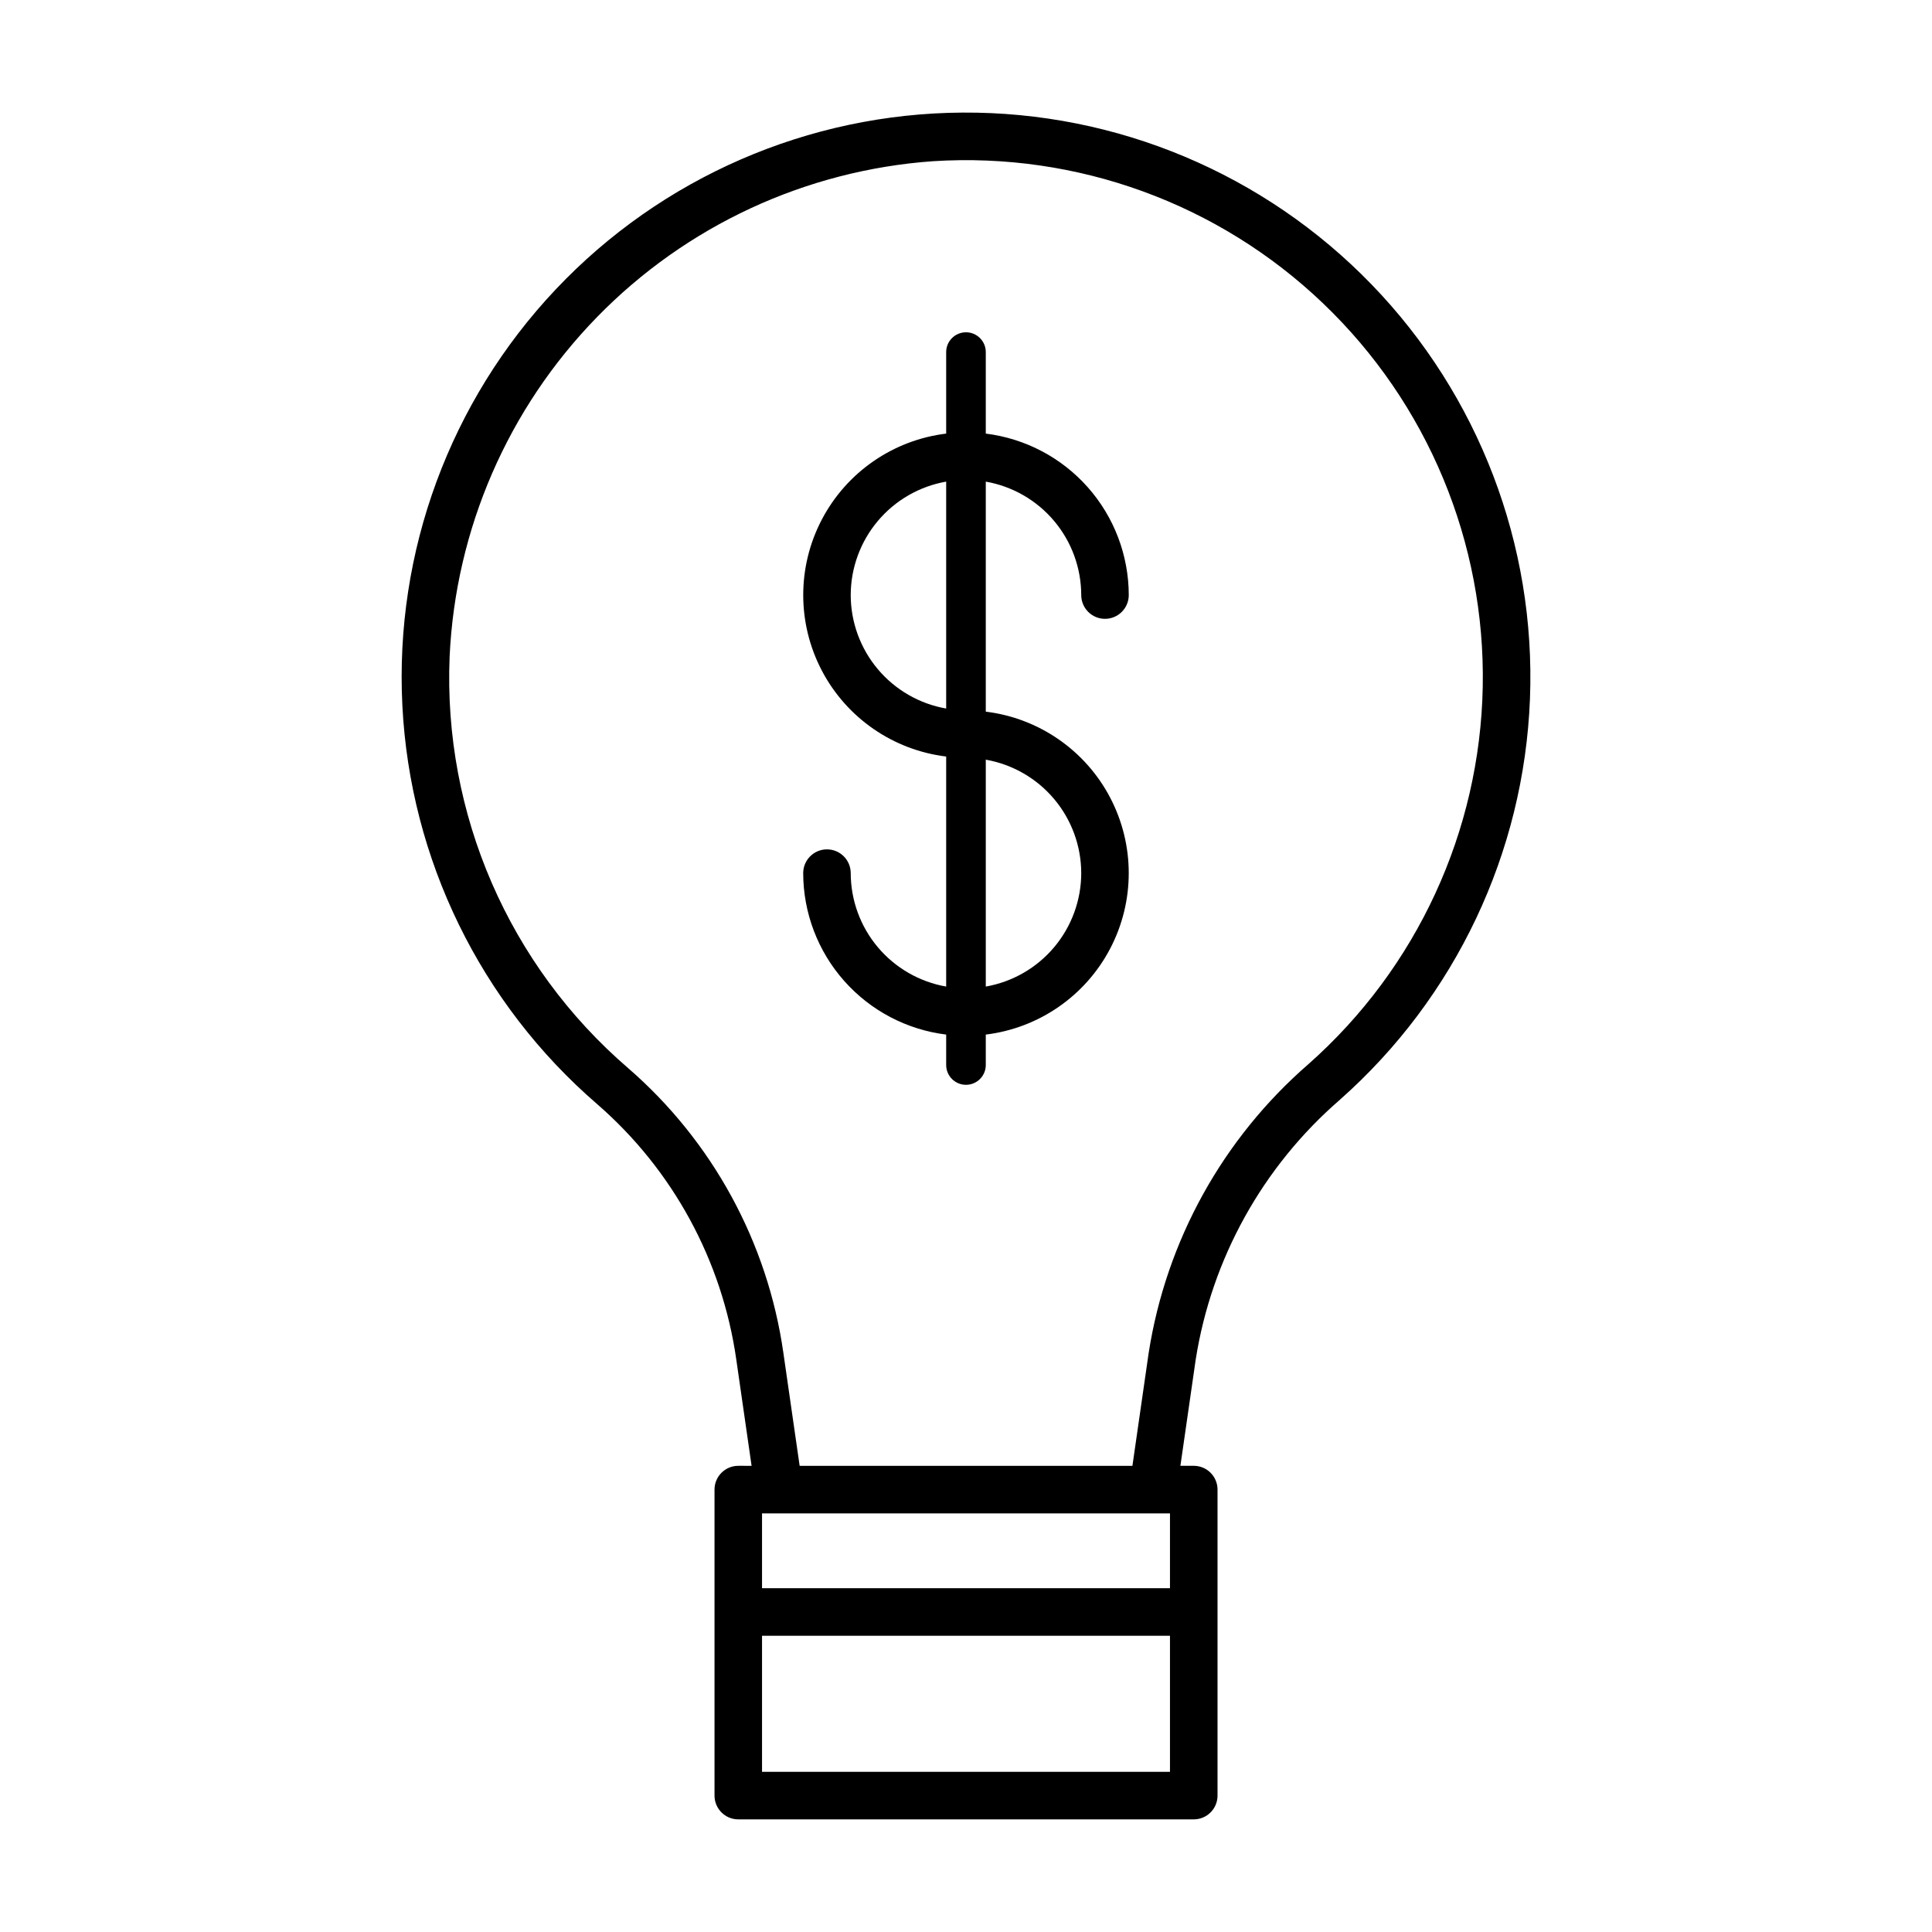
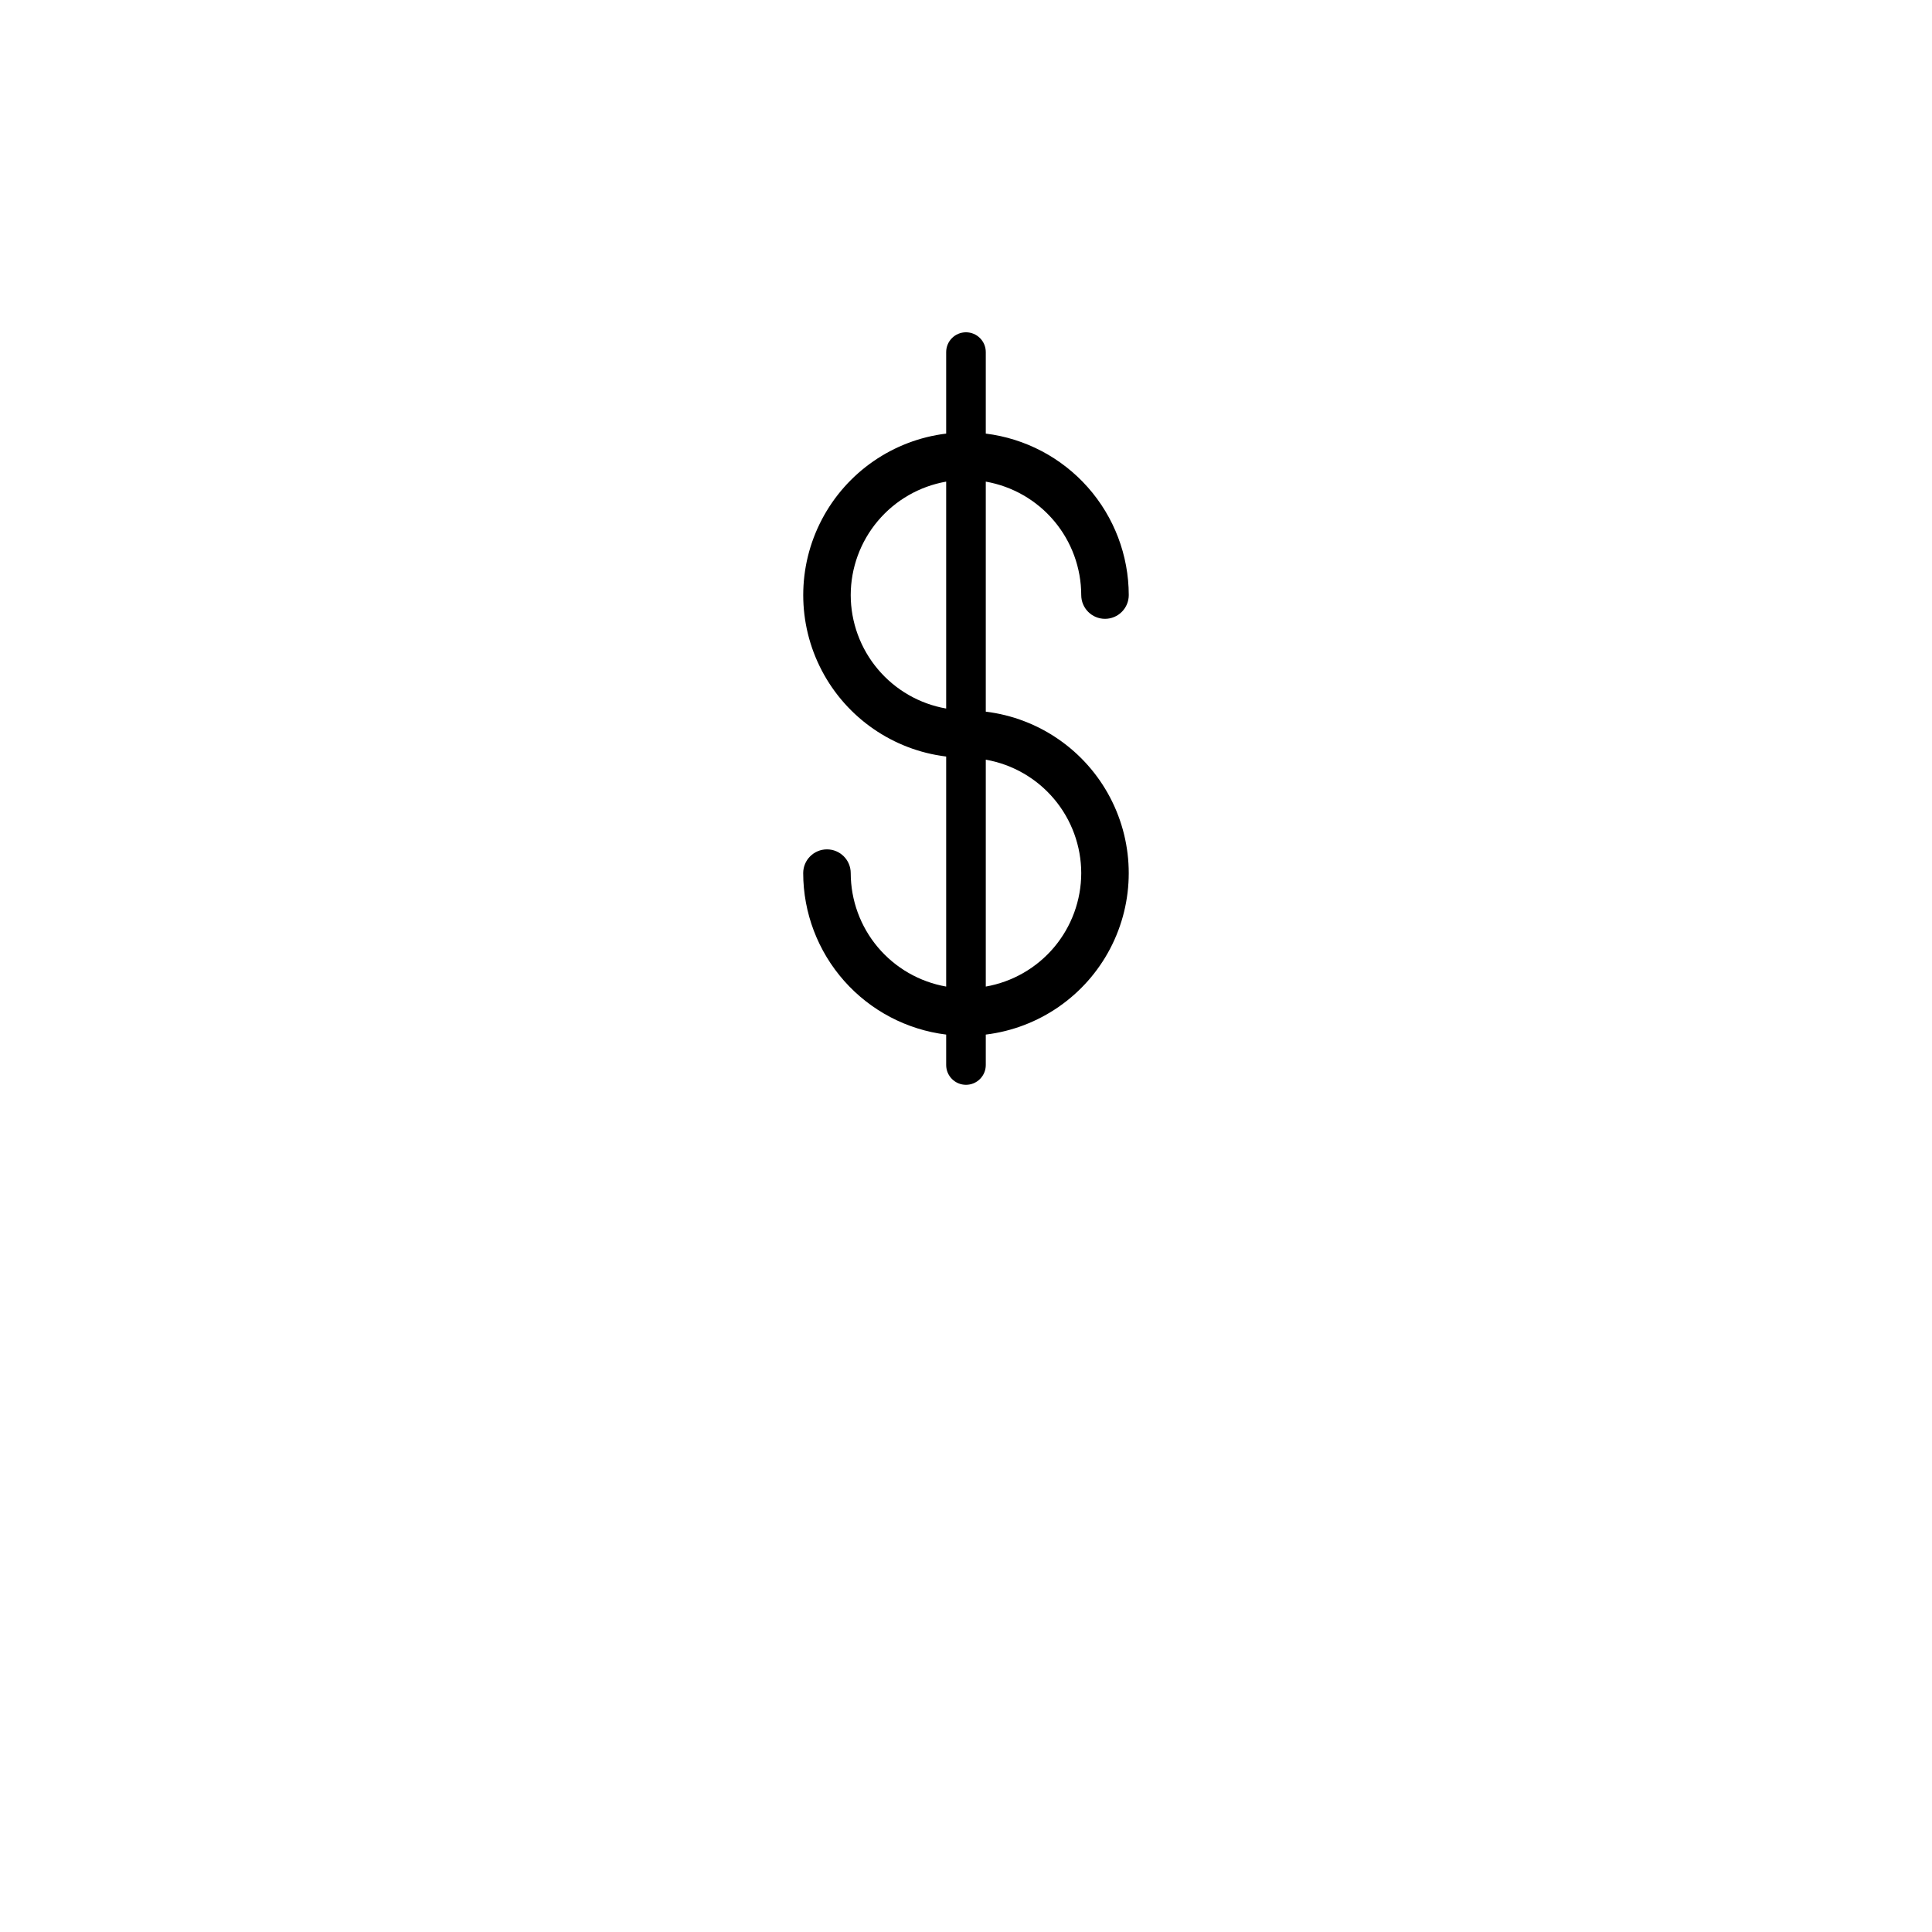
<svg xmlns="http://www.w3.org/2000/svg" fill="#000000" width="800px" height="800px" version="1.1" viewBox="144 144 512 512">
  <g>
-     <path d="m499.13 435.4c30.57-27.059 48.754-65.438 50.328-106.23s-13.594-80.461-41.984-109.79c-28.395-29.336-67.547-45.789-108.37-45.543-40.824 0.242-79.773 17.164-107.81 46.836-28.039 29.676-42.73 69.52-40.664 110.29 2.062 40.773 20.703 78.93 51.598 105.62 20.055 17.402 33.156 41.453 36.898 67.738l4.051 28.141-3.527-0.004c-3.477 0-6.297 2.82-6.297 6.301v81.098c0 3.477 2.82 6.297 6.297 6.297h120.71c3.477 0 6.297-2.82 6.297-6.297v-81.098c0-3.481-2.82-6.301-6.297-6.301h-3.543l4.047-28.102c4.207-26.785 17.766-51.215 38.273-68.953zm-45.074 109.66v19.836h-108.11v-19.836zm-108.11 68.492v-36.059h108.11v36.059zm9.969-81.094-4.309-29.914c-4.176-29.285-18.777-56.086-41.129-75.469-31.609-27.211-49.039-67.379-47.324-109.05 1.559-33.777 15.465-65.805 39.078-90.008 23.609-24.207 55.285-38.898 89.016-41.297 38.227-2.445 75.73 11.223 103.41 37.699 27.684 26.473 43.02 63.328 42.285 101.62-0.738 38.297-17.477 74.539-46.156 99.93-22.73 19.719-37.746 46.852-42.379 76.586l-4.305 29.914z" />
    <path d="m430.54 301.7c0 3.477 2.82 6.297 6.297 6.297 3.477 0 6.297-2.82 6.297-6.297-0.016-10.523-3.875-20.68-10.852-28.562-6.977-7.879-16.594-12.938-27.039-14.23v-21.602c0-2.898-2.348-5.246-5.246-5.246s-5.25 2.348-5.25 5.246v21.602c-14.055 1.715-26.371 10.227-32.949 22.766-6.578 12.539-6.578 27.512 0 40.051 6.578 12.539 18.895 21.047 32.949 22.766v60.961c-7.074-1.242-13.488-4.934-18.117-10.43-4.625-5.5-7.164-12.449-7.18-19.633 0-3.477-2.816-6.297-6.297-6.297-3.477 0-6.297 2.82-6.297 6.297 0.016 10.523 3.875 20.68 10.855 28.559 6.977 7.879 16.59 12.938 27.035 14.227v8.062c0 2.898 2.352 5.25 5.25 5.25s5.246-2.352 5.246-5.25v-8.062c14.055-1.715 26.375-10.223 32.953-22.762 6.578-12.539 6.578-27.512 0-40.051-6.578-12.539-18.898-21.051-32.953-22.766v-60.961c7.078 1.242 13.492 4.934 18.117 10.434 4.625 5.496 7.168 12.449 7.18 19.633zm-61.086 0h-0.004c0.012-7.184 2.555-14.137 7.18-19.633 4.625-5.5 11.039-9.191 18.117-10.434v60.137c-7.078-1.238-13.492-4.934-18.117-10.434s-7.168-12.449-7.18-19.637zm61.086 73.688c-0.012 7.184-2.555 14.133-7.18 19.633-4.625 5.496-11.039 9.188-18.117 10.43v-60.129c7.078 1.242 13.492 4.934 18.117 10.434 4.625 5.496 7.168 12.449 7.18 19.633z" />
  </g>
</svg>